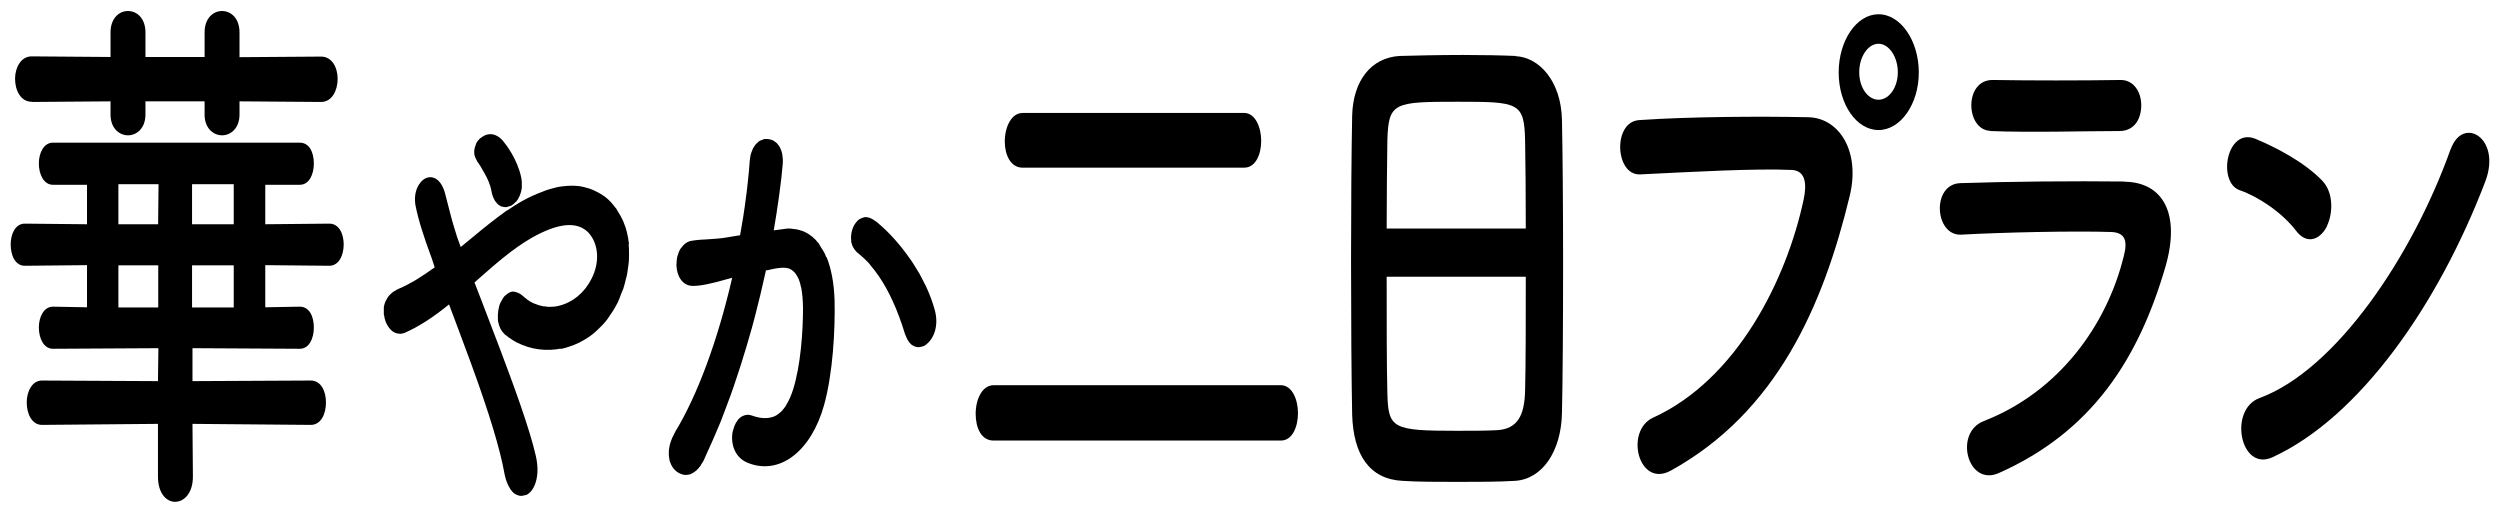
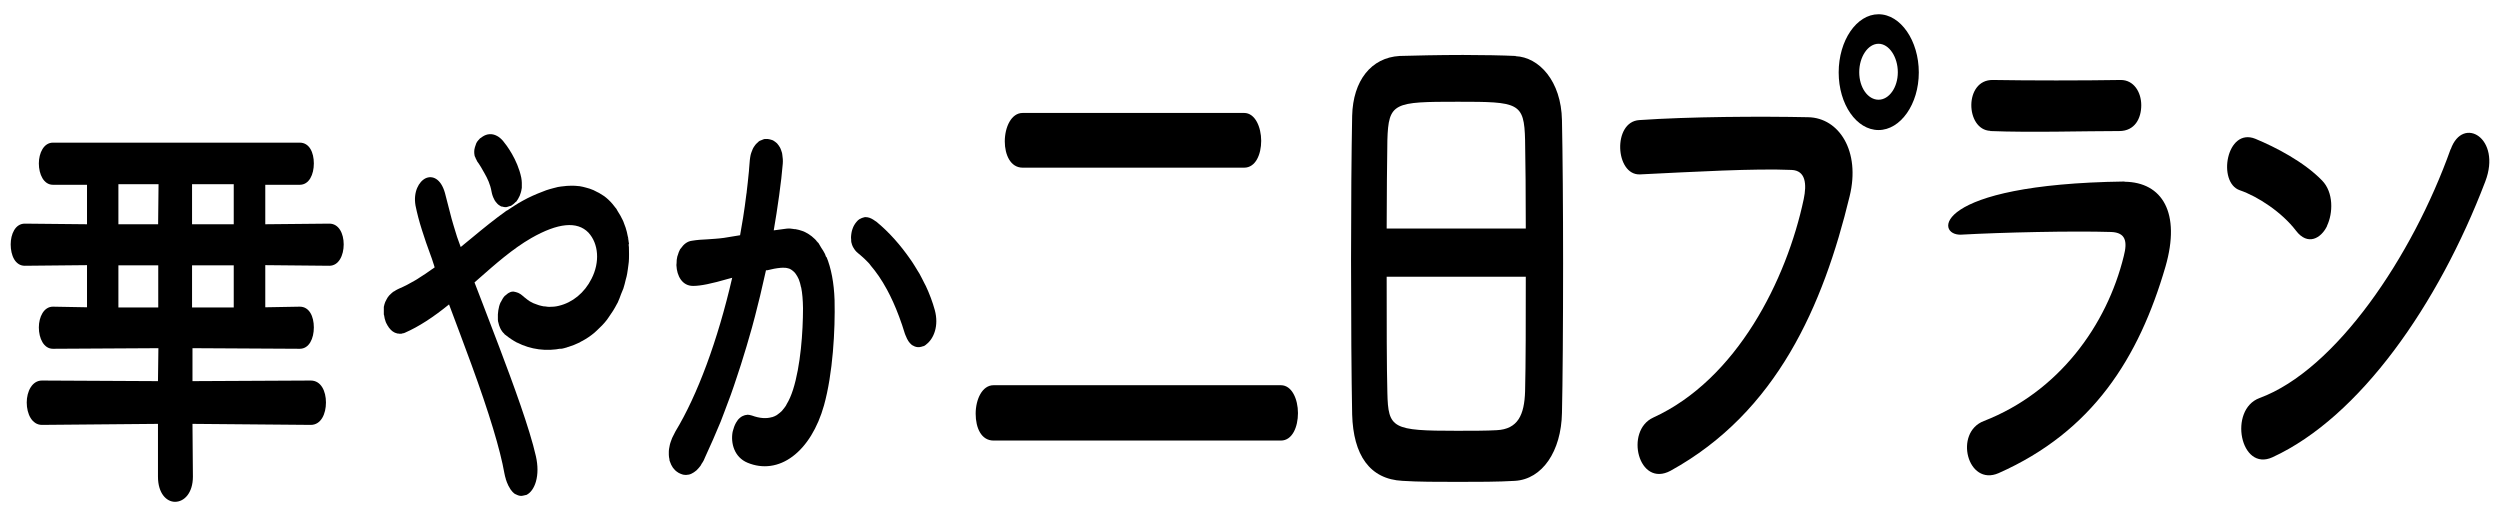
<svg xmlns="http://www.w3.org/2000/svg" width="117" height="24" viewBox="0 0 117 24" fill="none">
-   <path d="M1.482 4.772L5.173 4.743V5.362C5.173 6 5.581 6.333 5.99 6.333C6.398 6.333 6.807 6 6.807 5.362V4.743H9.575V5.362C9.575 6 9.983 6.333 10.392 6.333C10.8 6.333 11.209 6 11.209 5.362V4.743L15.025 4.772C15.539 4.772 15.802 4.229 15.802 3.695C15.802 3.162 15.539 2.648 15.025 2.648L11.209 2.676V1.515C11.209 0.848 10.8 0.515 10.392 0.515C9.983 0.515 9.575 0.848 9.575 1.515V2.667H6.807V1.515C6.807 0.848 6.398 0.515 5.99 0.515C5.581 0.515 5.173 0.848 5.173 1.515V2.667L1.482 2.638C0.968 2.638 0.705 3.181 0.705 3.686C0.705 4.229 0.968 4.762 1.482 4.762V4.772Z" fill="black" />
  <path d="M15.413 10.466L12.415 10.495V8.648H14.029C14.471 8.648 14.688 8.162 14.688 7.648C14.688 7.133 14.477 6.676 14.029 6.676H2.477C2.049 6.676 1.818 7.162 1.818 7.648C1.818 8.162 2.049 8.648 2.477 8.648H4.072V10.495L1.159 10.466C0.718 10.466 0.5 10.952 0.5 11.438C0.5 11.952 0.711 12.438 1.159 12.438L4.072 12.409V14.381L2.477 14.352C2.049 14.352 1.818 14.838 1.818 15.323C1.818 15.838 2.049 16.323 2.477 16.323L7.413 16.295L7.393 17.837L1.963 17.809C1.502 17.809 1.251 18.323 1.251 18.837C1.251 19.38 1.502 19.885 1.963 19.885L7.393 19.837V22.304C7.393 23.104 7.802 23.485 8.191 23.485C8.619 23.485 9.028 23.075 9.028 22.304L9.008 19.837L14.543 19.885C15.024 19.885 15.255 19.371 15.255 18.837C15.255 18.304 15.024 17.809 14.543 17.809L9.008 17.837V16.295L14.029 16.323C14.471 16.323 14.688 15.838 14.688 15.323C14.688 14.809 14.477 14.352 14.029 14.352L12.415 14.381V12.409L15.413 12.438C15.855 12.438 16.085 11.952 16.085 11.438C16.085 10.924 15.855 10.466 15.413 10.466ZM7.406 14.39H5.541V12.419H7.406V14.39ZM7.406 10.495H5.541V8.619H7.42L7.4 10.495H7.406ZM10.939 14.39H8.988V12.419H10.939V14.39ZM10.939 10.495H8.988V8.619H10.939V10.495Z" fill="black" />
  <path d="M22.24 7.352C22.253 7.4 22.28 7.448 22.306 7.495C22.313 7.514 22.319 7.533 22.326 7.543C22.458 7.724 22.57 7.914 22.688 8.133C22.807 8.343 22.945 8.619 23.005 8.971C23.031 9.114 23.077 9.238 23.136 9.343C23.143 9.362 23.149 9.381 23.163 9.39C23.182 9.429 23.209 9.457 23.235 9.486C23.248 9.505 23.262 9.524 23.275 9.533C23.301 9.562 23.327 9.581 23.354 9.6C23.367 9.609 23.387 9.619 23.4 9.629C23.42 9.638 23.439 9.657 23.466 9.667C23.479 9.667 23.486 9.667 23.499 9.667C23.545 9.676 23.591 9.695 23.637 9.695C23.677 9.695 23.723 9.695 23.762 9.676C23.802 9.667 23.841 9.648 23.881 9.638H23.907C23.947 9.609 23.98 9.59 24.013 9.562L24.039 9.543C24.072 9.514 24.105 9.486 24.138 9.448H24.151C24.151 9.448 24.21 9.371 24.237 9.324C24.263 9.286 24.276 9.248 24.296 9.21C24.309 9.19 24.323 9.171 24.329 9.143C24.349 9.095 24.362 9.057 24.375 9.01C24.382 8.981 24.388 8.962 24.395 8.933C24.408 8.886 24.415 8.838 24.421 8.79C24.421 8.771 24.421 8.743 24.421 8.724C24.421 8.667 24.421 8.61 24.421 8.552C24.421 8.476 24.408 8.4 24.395 8.314C24.217 7.457 23.69 6.772 23.538 6.591C23.446 6.486 23.354 6.41 23.262 6.362C23.018 6.229 22.78 6.267 22.589 6.391C22.55 6.419 22.517 6.438 22.484 6.467H22.471C22.471 6.467 22.411 6.543 22.378 6.572C22.378 6.572 22.339 6.619 22.326 6.638C22.319 6.648 22.313 6.667 22.306 6.676C22.293 6.695 22.28 6.724 22.273 6.753C22.253 6.8 22.24 6.838 22.227 6.886C22.214 6.924 22.207 6.962 22.201 7C22.201 7.029 22.194 7.057 22.194 7.086C22.194 7.143 22.194 7.2 22.207 7.257C22.207 7.286 22.22 7.314 22.233 7.343L22.24 7.352Z" fill="black" />
  <path d="M29.436 11.447C29.436 11.399 29.436 11.342 29.43 11.285C29.416 11.199 29.397 11.123 29.377 11.047C29.364 10.98 29.351 10.914 29.337 10.857C29.305 10.714 29.258 10.59 29.206 10.457C29.186 10.399 29.166 10.342 29.14 10.295C29.074 10.152 28.995 10.018 28.909 9.885C28.889 9.857 28.87 9.819 28.85 9.78C28.731 9.619 28.606 9.466 28.461 9.333C28.329 9.209 28.184 9.114 28.033 9.028C28.006 9.009 27.98 9.009 27.954 8.99C27.835 8.923 27.716 8.866 27.591 8.828C27.538 8.809 27.479 8.8 27.426 8.781C27.328 8.752 27.235 8.733 27.13 8.714C27.057 8.704 26.985 8.704 26.912 8.695C26.82 8.695 26.728 8.685 26.636 8.695C26.556 8.695 26.477 8.704 26.398 8.714C26.306 8.723 26.207 8.733 26.108 8.752C26.036 8.771 25.957 8.79 25.884 8.809C25.779 8.838 25.667 8.866 25.561 8.904C25.502 8.923 25.45 8.952 25.39 8.971C25.087 9.085 24.777 9.219 24.454 9.4C24.211 9.533 23.967 9.695 23.723 9.857H23.71C23.163 10.247 22.622 10.685 22.095 11.123C21.924 11.266 21.739 11.418 21.561 11.561C21.502 11.399 21.443 11.228 21.39 11.085C21.364 10.999 21.337 10.914 21.311 10.828C21.252 10.628 21.186 10.428 21.133 10.228C21.087 10.047 21.041 9.876 20.995 9.695C20.942 9.476 20.883 9.247 20.823 9.028C20.632 8.352 20.23 8.2 19.921 8.342C19.604 8.495 19.334 8.98 19.446 9.619C19.519 9.98 19.617 10.361 19.749 10.771C19.868 11.142 20.006 11.561 20.145 11.923C20.191 12.047 20.237 12.171 20.276 12.304C20.296 12.371 20.323 12.437 20.342 12.514C20.29 12.552 20.244 12.58 20.191 12.618C20.006 12.752 19.822 12.876 19.637 12.99C19.565 13.037 19.499 13.085 19.426 13.123C19.183 13.266 18.932 13.399 18.682 13.504C18.655 13.514 18.629 13.533 18.603 13.542C18.55 13.561 18.51 13.599 18.458 13.628C18.438 13.637 18.412 13.647 18.392 13.666C18.352 13.694 18.326 13.723 18.293 13.752C18.267 13.78 18.24 13.799 18.214 13.828C18.187 13.856 18.161 13.895 18.141 13.923C18.122 13.952 18.102 13.99 18.082 14.028C18.062 14.066 18.043 14.095 18.029 14.133C18.003 14.199 17.983 14.266 17.97 14.333C17.97 14.342 17.963 14.352 17.963 14.361C17.963 14.39 17.963 14.428 17.963 14.456C17.963 14.485 17.963 14.523 17.963 14.552C17.963 14.599 17.963 14.647 17.963 14.685C17.963 14.713 17.963 14.742 17.977 14.761C17.99 14.856 18.009 14.952 18.043 15.037C18.043 15.047 18.049 15.066 18.056 15.075C18.069 15.114 18.095 15.152 18.115 15.19C18.128 15.218 18.141 15.247 18.161 15.266C18.174 15.285 18.187 15.313 18.201 15.332C18.207 15.342 18.22 15.351 18.227 15.361C18.253 15.399 18.286 15.428 18.313 15.456C18.352 15.494 18.392 15.523 18.431 15.542C18.458 15.561 18.484 15.571 18.51 15.58C18.543 15.59 18.57 15.599 18.603 15.609C18.629 15.609 18.655 15.609 18.682 15.618C18.715 15.618 18.748 15.618 18.78 15.618C18.8 15.618 18.827 15.609 18.846 15.599C18.879 15.599 18.919 15.59 18.952 15.571C19.604 15.285 20.276 14.847 21.015 14.247C21.351 15.142 21.713 16.104 22.062 17.056C22.899 19.342 23.413 21.056 23.604 22.142C23.624 22.246 23.644 22.332 23.67 22.408C23.67 22.427 23.677 22.446 23.683 22.456C23.71 22.542 23.736 22.608 23.769 22.675C23.776 22.694 23.782 22.703 23.789 22.723C23.822 22.789 23.861 22.856 23.894 22.904L23.907 22.922C23.96 22.999 24.02 23.056 24.066 23.094C24.092 23.113 24.125 23.132 24.158 23.142C24.171 23.142 24.184 23.161 24.197 23.161C24.237 23.18 24.27 23.189 24.309 23.199C24.329 23.199 24.342 23.199 24.362 23.208C24.382 23.208 24.395 23.208 24.415 23.208C24.428 23.208 24.441 23.208 24.454 23.199C24.5 23.199 24.54 23.18 24.586 23.17C24.606 23.17 24.619 23.17 24.639 23.161C24.837 23.065 24.995 22.837 25.08 22.542C25.179 22.199 25.179 21.789 25.08 21.351C24.791 20.066 24.013 17.951 23.367 16.247C23.11 15.571 22.846 14.885 22.596 14.228C22.464 13.885 22.332 13.542 22.207 13.218L22.379 13.066C23.169 12.371 23.986 11.647 24.863 11.142C26.115 10.428 27.011 10.342 27.538 10.885C28.02 11.409 28.079 12.275 27.683 13.047C27.354 13.704 26.794 14.161 26.148 14.313C25.996 14.352 25.851 14.361 25.7 14.361C25.641 14.361 25.588 14.352 25.529 14.342C25.463 14.342 25.397 14.333 25.331 14.313C25.265 14.304 25.199 14.275 25.14 14.256C25.08 14.237 25.021 14.209 24.962 14.19C24.902 14.161 24.85 14.133 24.797 14.104C24.718 14.056 24.652 13.999 24.58 13.942C24.553 13.923 24.527 13.904 24.5 13.875C24.481 13.856 24.461 13.847 24.441 13.828C24.395 13.79 24.349 13.752 24.303 13.733C24.276 13.713 24.244 13.704 24.217 13.694C24.171 13.675 24.125 13.666 24.079 13.656C24.066 13.656 24.046 13.647 24.033 13.647C23.986 13.647 23.94 13.647 23.894 13.666C23.894 13.666 23.881 13.666 23.881 13.675C23.802 13.704 23.73 13.752 23.664 13.818C23.65 13.828 23.637 13.837 23.624 13.847C23.552 13.923 23.499 14.018 23.446 14.123C23.446 14.133 23.433 14.142 23.426 14.152C23.374 14.266 23.341 14.39 23.321 14.523C23.314 14.59 23.308 14.656 23.301 14.713C23.301 14.723 23.301 14.732 23.301 14.752C23.301 14.809 23.301 14.866 23.301 14.923V14.961C23.301 14.961 23.301 15.009 23.308 15.037C23.308 15.056 23.321 15.066 23.321 15.085C23.341 15.18 23.367 15.266 23.407 15.351C23.42 15.38 23.433 15.399 23.446 15.428C23.486 15.494 23.532 15.561 23.591 15.609C23.604 15.618 23.604 15.637 23.617 15.647C23.631 15.656 23.65 15.666 23.67 15.685C23.835 15.818 24.006 15.932 24.184 16.028C24.204 16.037 24.224 16.056 24.244 16.066C24.224 16.066 24.211 16.037 24.191 16.028C24.837 16.361 25.581 16.456 26.299 16.304C26.253 16.313 26.214 16.332 26.168 16.342C26.247 16.332 26.326 16.313 26.405 16.294C26.425 16.294 26.445 16.275 26.471 16.275C26.51 16.266 26.543 16.256 26.583 16.237H26.596C26.774 16.18 26.952 16.113 27.123 16.028C27.169 15.999 27.215 15.97 27.262 15.951C27.453 15.847 27.637 15.723 27.809 15.58C27.855 15.542 27.888 15.504 27.934 15.466C28.099 15.313 28.263 15.152 28.408 14.961C28.435 14.923 28.461 14.885 28.487 14.847C28.626 14.656 28.758 14.447 28.876 14.218C28.883 14.199 28.902 14.18 28.909 14.161C28.975 14.028 29.015 13.895 29.067 13.761C29.1 13.675 29.14 13.59 29.173 13.504C29.219 13.361 29.252 13.228 29.285 13.085C29.311 12.99 29.337 12.904 29.351 12.809C29.377 12.675 29.39 12.533 29.41 12.399C29.423 12.304 29.436 12.209 29.436 12.104C29.443 11.971 29.436 11.847 29.436 11.723C29.436 11.618 29.436 11.523 29.416 11.418L29.436 11.447ZM29.39 11.142C29.397 11.19 29.416 11.238 29.423 11.295C29.423 11.323 29.423 11.361 29.423 11.39C29.416 11.304 29.397 11.228 29.384 11.142H29.39Z" fill="black" />
  <path d="M43.321 13.371C43.321 13.371 43.281 13.295 43.262 13.257C43.189 13.104 43.11 12.961 43.031 12.809C42.998 12.752 42.958 12.695 42.925 12.638C42.846 12.514 42.774 12.38 42.688 12.257C42.662 12.219 42.636 12.181 42.609 12.143C42.154 11.485 41.614 10.866 41.008 10.371C40.988 10.362 40.975 10.352 40.962 10.343C40.896 10.295 40.837 10.257 40.777 10.228C40.744 10.219 40.711 10.2 40.685 10.19C40.626 10.171 40.566 10.162 40.514 10.162C40.474 10.162 40.441 10.162 40.408 10.181C40.388 10.181 40.369 10.19 40.349 10.2C40.309 10.209 40.276 10.228 40.25 10.247H40.237C40.237 10.247 40.178 10.295 40.158 10.305C40.151 10.305 40.145 10.323 40.131 10.333C40.112 10.352 40.098 10.371 40.079 10.39C40.039 10.438 40.006 10.485 39.973 10.543C39.96 10.571 39.947 10.59 39.934 10.619C39.92 10.657 39.907 10.685 39.894 10.723C39.888 10.752 39.881 10.781 39.868 10.809C39.855 10.866 39.841 10.933 39.835 11C39.835 11.028 39.828 11.066 39.828 11.095C39.828 11.104 39.828 11.123 39.828 11.133C39.828 11.162 39.835 11.19 39.835 11.219C39.835 11.238 39.835 11.257 39.835 11.276C39.835 11.323 39.848 11.361 39.861 11.4C39.861 11.419 39.868 11.428 39.874 11.447C39.888 11.495 39.907 11.533 39.927 11.571L39.94 11.59C39.993 11.685 40.059 11.771 40.145 11.838C40.171 11.857 40.204 11.895 40.237 11.914C40.316 11.981 40.388 12.047 40.461 12.114C40.514 12.171 40.573 12.228 40.632 12.285C40.678 12.333 40.718 12.38 40.757 12.438C41.001 12.723 41.258 13.085 41.515 13.561C41.706 13.914 41.898 14.333 42.075 14.809L42.089 14.847C42.174 15.085 42.267 15.333 42.346 15.609C42.359 15.656 42.379 15.685 42.392 15.723C42.411 15.771 42.431 15.818 42.451 15.857C42.471 15.895 42.497 15.933 42.517 15.971C42.537 15.999 42.556 16.028 42.583 16.056C42.609 16.085 42.636 16.114 42.662 16.133C42.688 16.152 42.715 16.171 42.741 16.18C42.787 16.209 42.84 16.228 42.886 16.237C42.912 16.237 42.932 16.247 42.958 16.247C42.972 16.247 42.985 16.247 42.991 16.247C43.018 16.247 43.044 16.247 43.064 16.237H43.09C43.13 16.228 43.169 16.209 43.215 16.199H43.229C43.229 16.199 43.275 16.18 43.294 16.161C43.314 16.152 43.334 16.133 43.354 16.114C43.703 15.847 43.947 15.247 43.749 14.514C43.644 14.133 43.499 13.742 43.314 13.352L43.321 13.371Z" fill="black" />
  <path d="M38.669 12.047C38.649 12 38.629 11.933 38.609 11.886C38.557 11.781 38.498 11.685 38.438 11.6C38.399 11.533 38.359 11.457 38.32 11.4C38.313 11.39 38.306 11.371 38.293 11.362C38.102 11.124 37.878 10.952 37.628 10.838C37.601 10.828 37.575 10.819 37.549 10.809C37.443 10.771 37.338 10.743 37.226 10.724C37.193 10.724 37.153 10.724 37.12 10.714C37.068 10.714 37.021 10.695 36.969 10.695C36.883 10.695 36.797 10.695 36.712 10.714L36.211 10.781C36.382 9.8 36.573 8.457 36.633 7.667C36.646 7.514 36.633 7.372 36.613 7.248C36.613 7.219 36.606 7.191 36.6 7.162C36.587 7.114 36.573 7.076 36.56 7.038C36.547 7.01 36.54 6.981 36.527 6.952C36.507 6.914 36.494 6.876 36.468 6.848C36.455 6.819 36.435 6.8 36.422 6.781C36.402 6.762 36.389 6.733 36.369 6.714C36.369 6.714 36.356 6.705 36.349 6.695C36.303 6.657 36.257 6.619 36.211 6.591C36.184 6.572 36.158 6.562 36.132 6.553C36.099 6.543 36.066 6.533 36.033 6.524C36 6.524 35.967 6.505 35.934 6.505C35.888 6.505 35.842 6.505 35.789 6.505C35.756 6.505 35.73 6.524 35.697 6.533C35.664 6.543 35.631 6.562 35.605 6.572C35.585 6.581 35.558 6.581 35.539 6.6C35.506 6.619 35.479 6.648 35.453 6.676C35.433 6.695 35.413 6.705 35.4 6.724C35.367 6.752 35.341 6.791 35.315 6.829C35.301 6.848 35.288 6.867 35.275 6.886C35.249 6.924 35.229 6.972 35.209 7.019C35.203 7.038 35.196 7.067 35.183 7.086C35.163 7.143 35.143 7.191 35.13 7.248C35.117 7.333 35.097 7.41 35.091 7.495C35.084 7.629 35.071 7.762 35.058 7.895C35.058 7.971 35.044 8.048 35.038 8.124C35.011 8.419 34.978 8.695 34.946 8.971C34.946 9.009 34.939 9.038 34.932 9.076C34.834 9.886 34.715 10.581 34.636 11.009L33.878 11.133C33.608 11.171 33.357 11.181 33.114 11.2C32.863 11.209 32.619 11.228 32.382 11.267C32.158 11.295 31.993 11.438 31.868 11.619C31.855 11.638 31.842 11.647 31.829 11.666C31.782 11.752 31.75 11.838 31.723 11.933C31.717 11.962 31.703 11.981 31.697 12.009C31.67 12.114 31.664 12.209 31.664 12.314C31.664 12.343 31.657 12.362 31.657 12.39C31.657 12.4 31.657 12.409 31.657 12.419C31.677 12.905 31.921 13.381 32.435 13.381H32.441C32.791 13.381 33.298 13.276 34.089 13.047L34.267 13C33.588 15.942 32.639 18.495 31.611 20.19C31.565 20.276 31.525 20.352 31.486 20.437C31.479 20.456 31.466 20.476 31.453 20.504C31.427 20.571 31.407 20.628 31.387 20.685C31.374 20.733 31.354 20.78 31.348 20.818C31.334 20.875 31.328 20.933 31.315 20.99C31.308 21.037 31.301 21.085 31.301 21.133C31.301 21.18 31.301 21.237 31.301 21.285C31.301 21.361 31.315 21.428 31.328 21.485C31.328 21.504 31.328 21.532 31.334 21.552C31.348 21.59 31.361 21.618 31.374 21.656C31.387 21.685 31.4 21.723 31.413 21.752C31.433 21.79 31.459 21.828 31.479 21.866C31.492 21.894 31.512 21.913 31.532 21.933C31.558 21.971 31.591 21.999 31.618 22.028C31.637 22.047 31.657 22.056 31.677 22.075C31.736 22.123 31.796 22.151 31.868 22.18C31.895 22.19 31.921 22.199 31.954 22.209C31.967 22.209 31.98 22.218 31.993 22.218C32.033 22.218 32.066 22.228 32.105 22.228C32.132 22.228 32.151 22.218 32.178 22.218C32.224 22.218 32.264 22.209 32.31 22.19C32.343 22.18 32.376 22.161 32.408 22.142C32.441 22.123 32.481 22.104 32.514 22.075C32.514 22.075 32.573 22.028 32.6 22.009C32.633 21.98 32.666 21.942 32.698 21.904C32.731 21.866 32.758 21.837 32.784 21.799C32.804 21.771 32.824 21.733 32.843 21.694C32.876 21.647 32.909 21.599 32.936 21.542C32.962 21.494 32.982 21.437 33.002 21.39C33.252 20.856 33.489 20.304 33.727 19.733C33.786 19.59 33.845 19.437 33.898 19.285C34.102 18.761 34.3 18.218 34.484 17.647C34.55 17.457 34.609 17.257 34.675 17.066C34.853 16.504 35.025 15.933 35.189 15.342C35.236 15.162 35.288 14.981 35.334 14.8C35.499 14.171 35.651 13.533 35.796 12.876C35.815 12.8 35.835 12.724 35.848 12.647H35.914C36.132 12.59 36.336 12.552 36.547 12.533C36.613 12.533 36.672 12.524 36.738 12.533C36.738 12.533 36.751 12.533 36.758 12.533C36.81 12.533 36.85 12.552 36.896 12.562C36.916 12.562 36.936 12.571 36.956 12.581C36.995 12.6 37.035 12.619 37.068 12.647C37.087 12.657 37.107 12.676 37.127 12.695C37.16 12.724 37.193 12.752 37.219 12.79C37.232 12.809 37.245 12.828 37.259 12.847C37.298 12.905 37.338 12.971 37.371 13.047C37.384 13.066 37.39 13.095 37.397 13.114C37.43 13.2 37.456 13.285 37.476 13.39C37.476 13.419 37.489 13.438 37.496 13.457C37.549 13.723 37.575 14.038 37.581 14.419C37.581 15.533 37.469 17.123 37.114 18.238C37.028 18.504 36.929 18.733 36.817 18.914C36.804 18.933 36.791 18.961 36.784 18.98C36.738 19.056 36.685 19.114 36.633 19.18C36.619 19.199 36.6 19.218 36.587 19.237C36.527 19.295 36.468 19.342 36.402 19.39C36.389 19.39 36.376 19.409 36.369 19.418C36.297 19.466 36.217 19.495 36.138 19.523H36.125C35.862 19.599 35.552 19.58 35.189 19.447C35.117 19.428 35.051 19.409 34.992 19.409C34.972 19.409 34.959 19.418 34.939 19.418C34.886 19.418 34.84 19.437 34.794 19.456C34.761 19.466 34.728 19.485 34.695 19.504C34.649 19.533 34.609 19.571 34.57 19.609C34.544 19.637 34.524 19.657 34.504 19.695C34.465 19.752 34.425 19.809 34.399 19.875C34.385 19.904 34.372 19.942 34.359 19.971C34.339 20.028 34.319 20.085 34.306 20.142C34.306 20.161 34.293 20.18 34.287 20.209C34.188 20.742 34.366 21.399 34.985 21.656C35.697 21.952 36.448 21.847 37.094 21.361C37.746 20.875 38.267 20.028 38.563 18.971C38.979 17.476 39.091 15.447 39.058 14.047C39.031 13.238 38.9 12.552 38.675 12.009L38.669 12.047ZM31.651 12.428C31.651 12.428 31.657 12.476 31.664 12.505C31.664 12.476 31.651 12.457 31.651 12.428ZM38.214 11.295C38.214 11.295 38.267 11.343 38.287 11.371C38.287 11.371 38.234 11.324 38.208 11.295H38.214Z" fill="black" />
  <path d="M59.947 18.028H46.498C45.964 18.028 45.661 18.695 45.661 19.361C45.661 20.028 45.924 20.618 46.498 20.618H59.947C60.481 20.618 60.745 19.98 60.745 19.332C60.745 18.685 60.462 18.028 59.947 18.028Z" fill="black" />
  <path d="M47.861 7.847H58.227C58.761 7.847 59.024 7.228 59.024 6.59C59.024 5.952 58.741 5.286 58.227 5.286H47.861C47.327 5.286 47.024 5.952 47.024 6.619C47.024 7.238 47.288 7.847 47.861 7.847Z" fill="black" />
  <path d="M70.932 2.619C70.326 2.591 69.403 2.572 68.468 2.572C67.334 2.572 66.181 2.6 65.502 2.619C64.171 2.696 63.321 3.772 63.281 5.419C63.248 7.133 63.229 9.648 63.229 12.143C63.229 14.933 63.248 17.733 63.281 19.399C63.334 21.294 64.099 22.428 65.641 22.504C66.365 22.552 67.288 22.552 68.217 22.552C69.146 22.552 70.115 22.552 70.899 22.504C72.178 22.428 73.067 21.123 73.1 19.323C73.133 17.961 73.153 15.142 73.153 12.324C73.153 9.762 73.133 7.191 73.1 5.629C73.067 3.781 72.019 2.677 70.932 2.629V2.619ZM71.374 18.314C71.341 19.418 71.038 20.085 70.043 20.133C69.581 20.161 68.87 20.161 68.178 20.161C65.159 20.161 64.968 20.056 64.929 18.39C64.896 17.161 64.896 15.104 64.896 12.952H71.407C71.407 15 71.407 17.028 71.374 18.314ZM64.896 10.695C64.896 9.076 64.916 7.619 64.929 6.562C64.981 4.791 65.232 4.762 68.23 4.762C71.071 4.762 71.334 4.791 71.374 6.562C71.394 7.591 71.407 9.076 71.407 10.695H64.896Z" fill="black" />
  <path d="M87.915 0.667C86.887 0.667 86.05 1.895 86.05 3.391C86.05 4.886 86.887 6.086 87.915 6.086C88.943 6.086 89.8 4.876 89.8 3.391C89.8 1.905 88.95 0.667 87.915 0.667ZM87.915 4.667C87.421 4.667 87.012 4.105 87.012 3.381C87.012 2.657 87.421 2.048 87.915 2.048C88.409 2.048 88.818 2.667 88.818 3.381C88.818 4.095 88.409 4.667 87.915 4.667Z" fill="black" />
  <path d="M84.633 5.486C82.379 5.439 79.058 5.458 76.719 5.62C75.46 5.696 75.585 8.21 76.751 8.162C79.308 8.038 82.109 7.877 83.849 7.953C84.508 7.981 84.561 8.619 84.415 9.315C83.618 13.086 81.292 17.752 77.371 19.543C76.02 20.162 76.679 22.847 78.188 22.028C83.157 19.285 85.325 14.305 86.564 9.181C87.078 7.077 86.07 5.515 84.626 5.486H84.633Z" fill="black" />
  <path d="M93.147 6.133C95.065 6.209 97.51 6.133 99.183 6.133C99.908 6.133 100.211 5.543 100.211 4.924C100.211 4.305 99.856 3.743 99.256 3.743C97.463 3.772 94.979 3.772 93.272 3.743C91.908 3.714 91.974 6.076 93.147 6.124V6.133Z" fill="black" />
-   <path d="M99.427 8.495C97.015 8.467 94.03 8.495 91.743 8.571C90.379 8.619 90.537 11.057 91.796 10.981C93.694 10.876 96.995 10.8 98.808 10.857C99.48 10.886 99.572 11.295 99.394 11.981C98.597 15.238 96.343 18.342 92.844 19.704C91.427 20.247 92.079 22.78 93.536 22.142C97.938 20.19 100.099 16.752 101.345 12.476C102.069 9.962 101.2 8.524 99.427 8.505V8.495Z" fill="black" />
+   <path d="M99.427 8.495C90.379 8.619 90.537 11.057 91.796 10.981C93.694 10.876 96.995 10.8 98.808 10.857C99.48 10.886 99.572 11.295 99.394 11.981C98.597 15.238 96.343 18.342 92.844 19.704C91.427 20.247 92.079 22.78 93.536 22.142C97.938 20.19 100.099 16.752 101.345 12.476C102.069 9.962 101.2 8.524 99.427 8.505V8.495Z" fill="black" />
  <path d="M114.689 6.981C112.897 12.009 109.312 17.314 105.747 18.628C104.277 19.171 104.844 22.094 106.353 21.399C110.432 19.523 114.11 14.266 116.311 8.495C117.088 6.467 115.263 5.39 114.696 6.981H114.689Z" fill="black" />
  <path d="M108.903 10.571C109.187 9.98 109.22 9.009 108.673 8.447C107.823 7.571 106.491 6.885 105.549 6.495C104.198 5.952 103.757 8.542 104.824 8.904C105.661 9.19 106.795 9.933 107.454 10.799C108.001 11.514 108.627 11.161 108.91 10.571H108.903Z" fill="black" />
</svg>